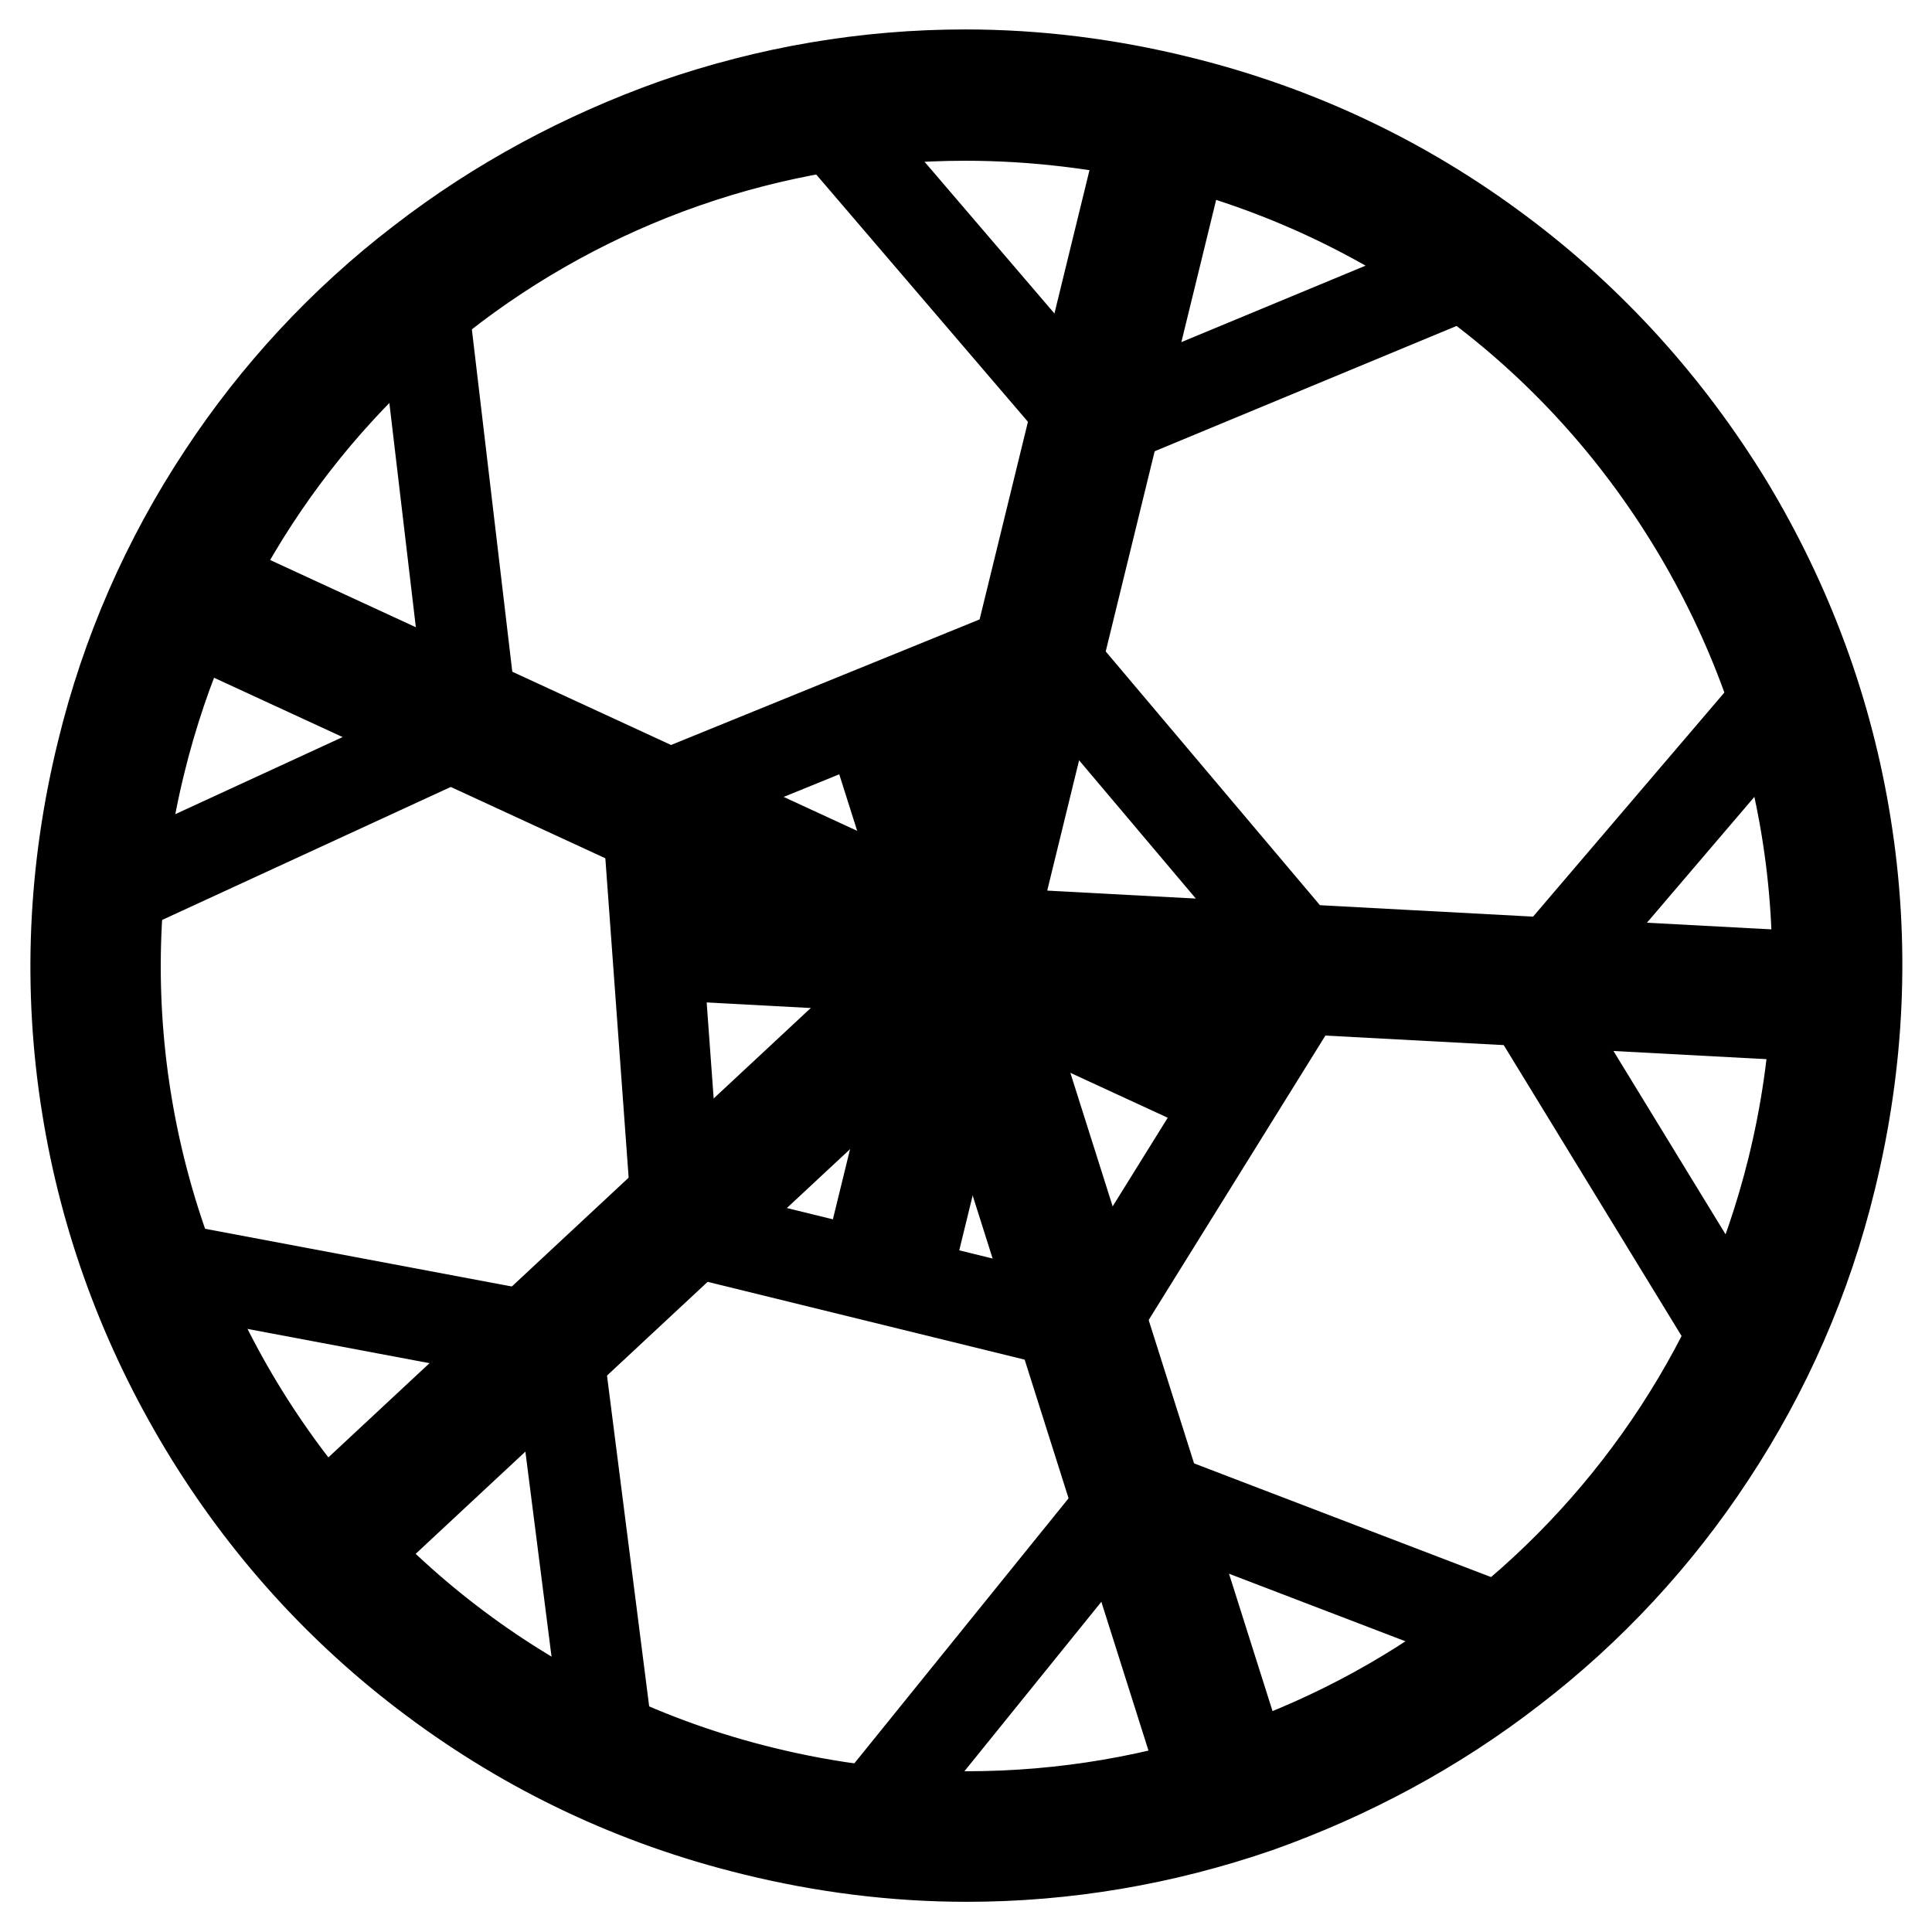
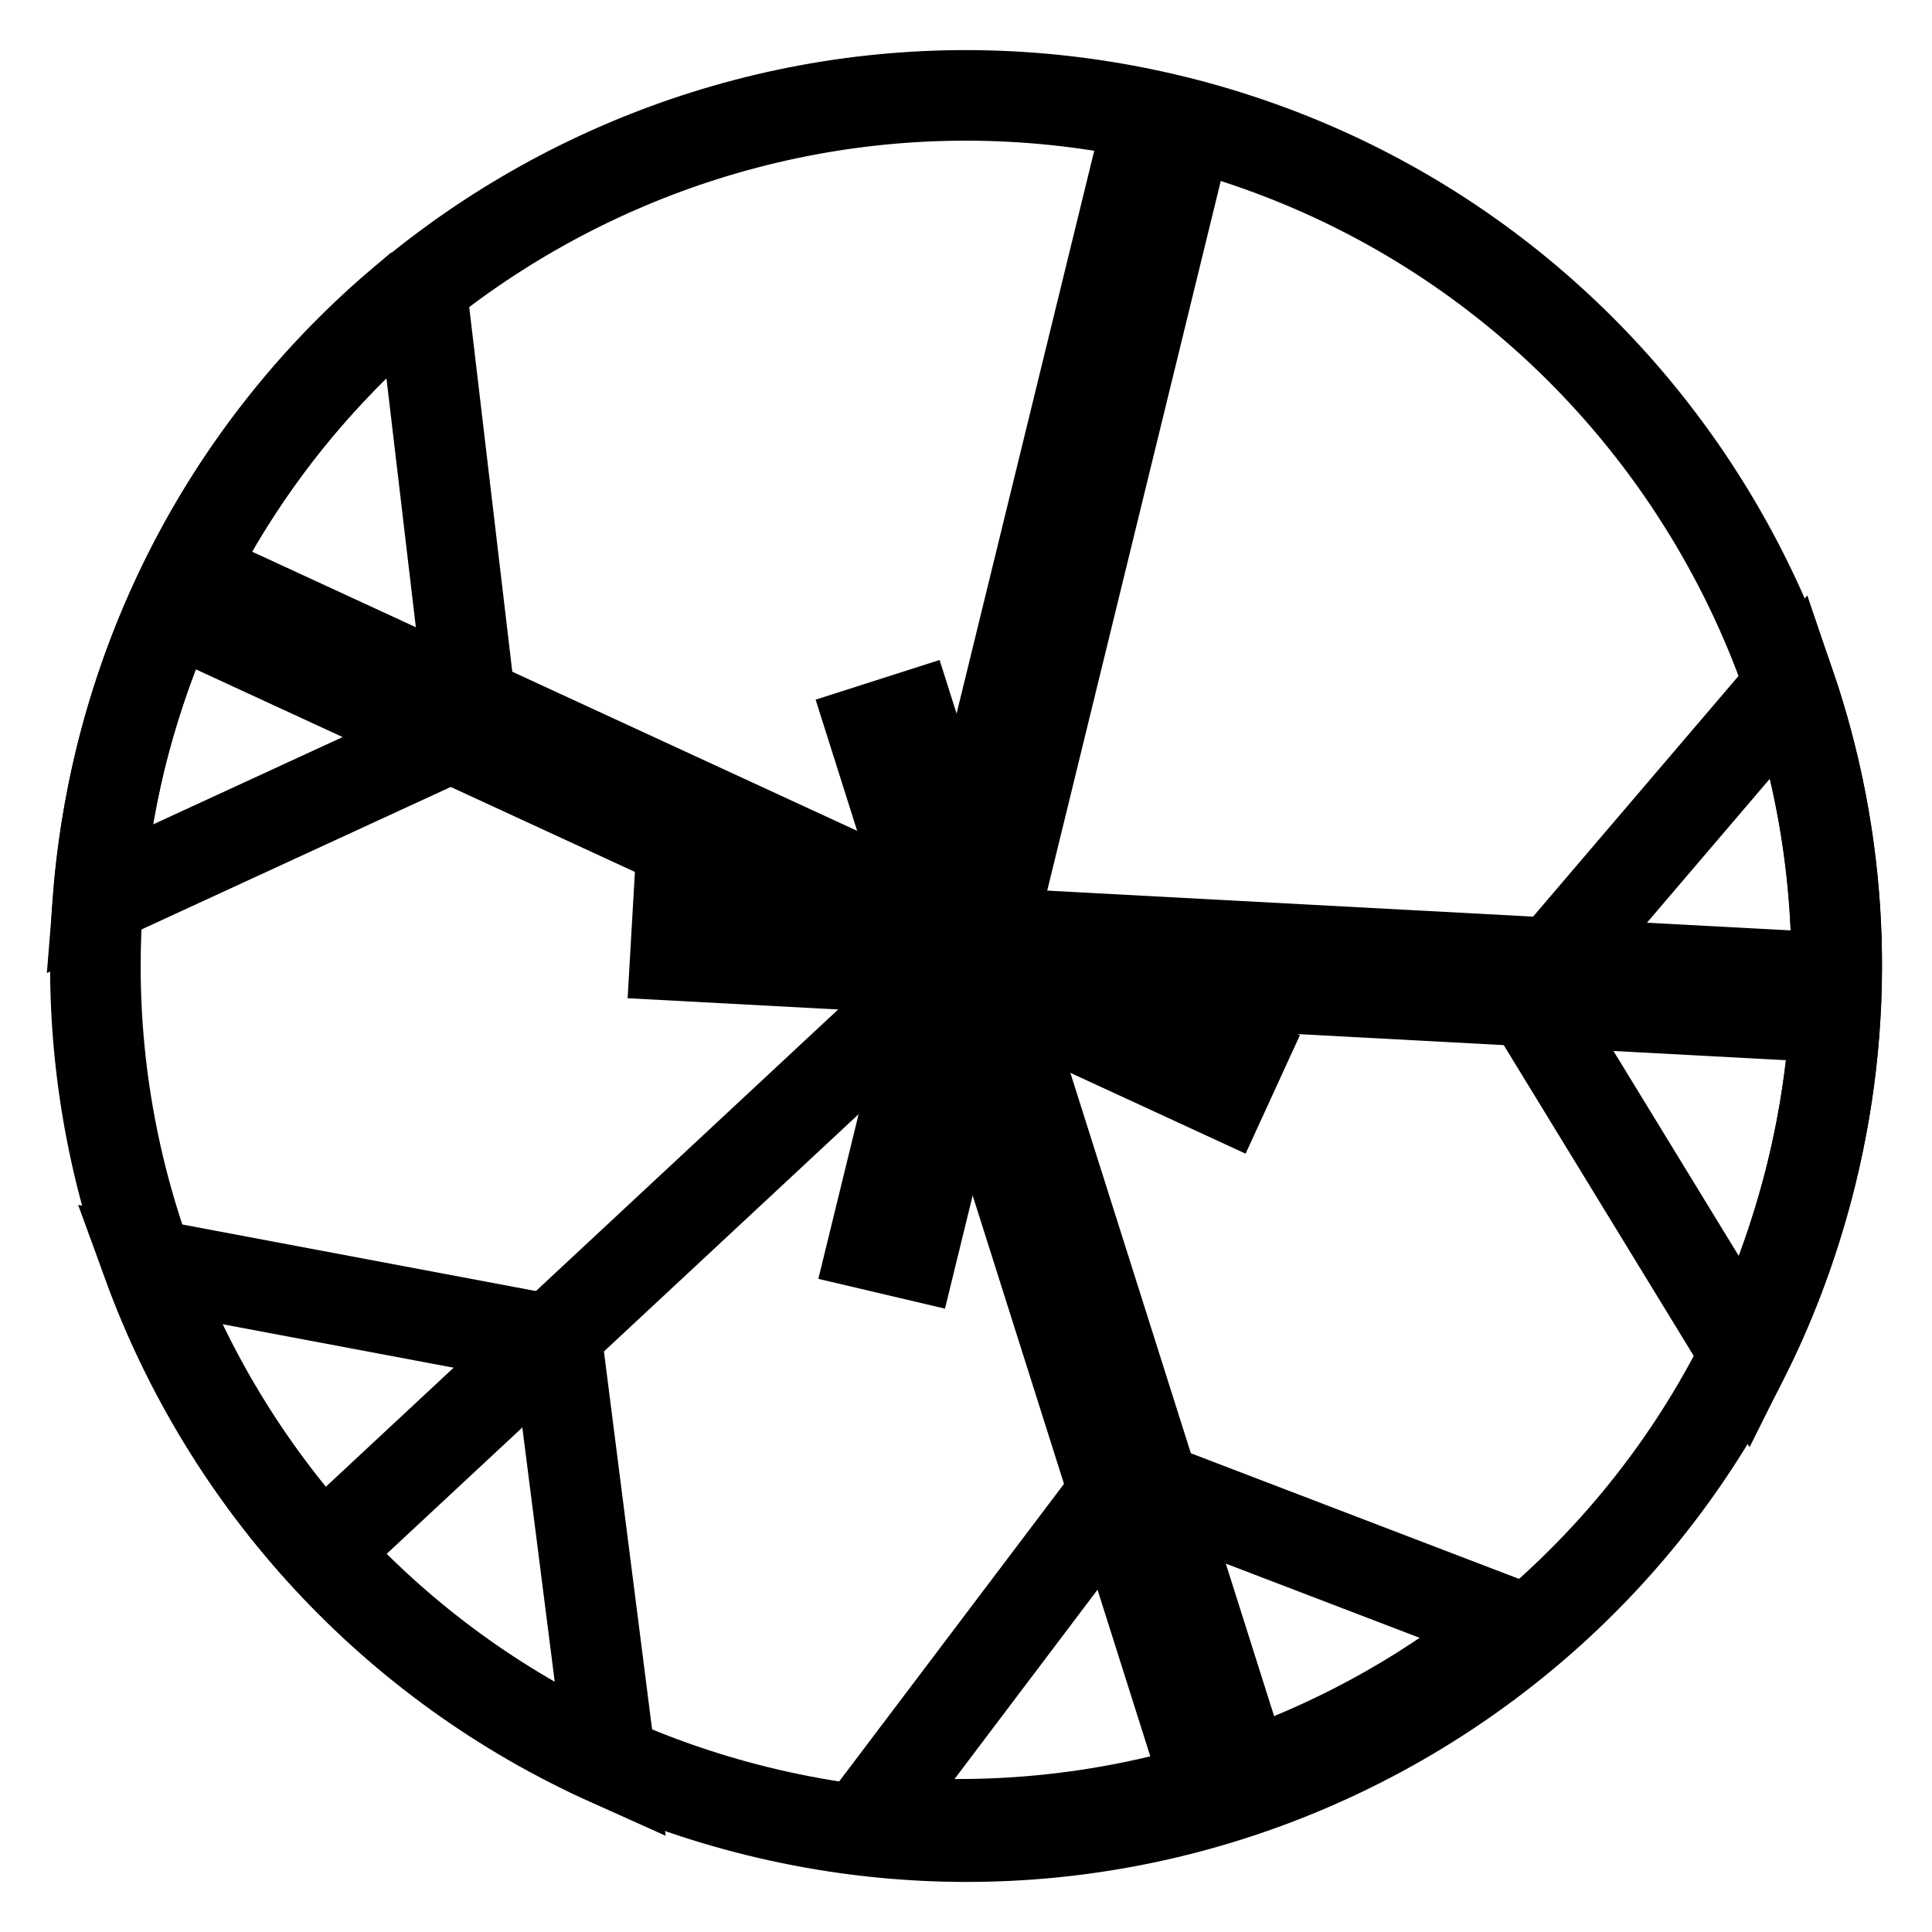
<svg xmlns="http://www.w3.org/2000/svg" version="1.1" x="0px" y="0px" viewBox="0 0 256 256" enable-background="new 0 0 256 256" xml:space="preserve">
  <g>
    <path stroke-width="12" fill-opacity="0" stroke="#000000" d="M240,155.6c-15.2,61.9-77.7,99.6-139.6,84.4C38.6,224.8,0.8,162.3,16,100.4C31.2,38.6,93.7,0.8,155.6,16 C217.4,31.2,255.2,93.7,240,155.6z" />
-     <path stroke-width="12" fill-opacity="0" stroke="#000000" d="M128.1,246c-9.5,0-19-1.2-28.3-3.5c-15.5-3.8-29.7-10.5-42.4-20C45.2,213.4,35,202.1,27.1,189 s-13.2-27.4-15.6-42.5c-2.5-15.6-1.8-31.3,2-46.8c3.2-13.2,8.6-25.5,16-36.7c7.1-10.8,16-20.4,26.3-28.3 c10.2-7.9,21.6-14,33.7-18.3c12.4-4.3,25.3-6.5,38.4-6.5c9.5,0,19,1.2,28.3,3.5c15.5,3.8,29.7,10.5,42.4,20 c12.2,9.1,22.4,20.4,30.4,33.5c7.9,13.1,13.2,27.4,15.6,42.5c2.5,15.6,1.8,31.3-2,46.8c-3.2,13.2-8.6,25.5-16,36.7 c-7.1,10.8-16,20.4-26.3,28.3c-10.2,7.9-21.6,14-33.7,18.3C154.1,243.8,141.2,246,128.1,246z M127.9,15.3C76,15.3,31,50.5,18.6,101 C3.7,161.4,40.7,222.6,101,237.4c8.9,2.2,18,3.3,27.1,3.3c51.9,0,96.9-35.3,109.4-85.8c7.2-29.2,2.6-59.5-13-85.3 c-15.6-25.8-40.3-43.9-69.5-51.1C146.1,16.4,137,15.3,127.9,15.3z" />
    <path stroke-width="12" fill-opacity="0" stroke="#000000" d="M154.3,18.4l-36.1,147.2" />
    <path stroke-width="12" fill-opacity="0" stroke="#000000" d="M151.7,17.8l5.1,1.2l-36,147.2l-5.1-1.2L151.7,17.8z" />
    <path stroke-width="12" fill-opacity="0" stroke="#000000" d="M123.9,130l-80.4,74.9" />
-     <path stroke-width="12" fill-opacity="0" stroke="#000000" d="M122.1,128.1l3.6,3.8l-80.4,74.9l-3.6-3.8L122.1,128.1z" />
    <path stroke-width="12" fill-opacity="0" stroke="#000000" d="M242.9,132.2L89.6,124" />
    <path stroke-width="12" fill-opacity="0" stroke="#000000" d="M89.8,121.4l153.2,8.2l-0.3,5.2l-153.2-8.2L89.8,121.4z" />
    <path stroke-width="12" fill-opacity="0" stroke="#000000" d="M162.6,236.3L118.1,95.8" />
    <path stroke-width="12" fill-opacity="0" stroke="#000000" d="M120.6,95l44.5,140.5l-5,1.6L115.6,96.6L120.6,95z" />
-     <path stroke-width="12" fill-opacity="0" stroke="#000000" d="M28.6,80.4l134.6,62.1" />
    <path stroke-width="12" fill-opacity="0" stroke="#000000" d="M29.7,78l134.6,62.1l-2.2,4.8L27.5,82.8L29.7,78z" />
    <path stroke-width="12" fill-opacity="0" stroke="#000000" d="M62.7,96.3l-6.6-55.9l-2.6-0.5C35.6,55,22.1,75.8,16,100.4c-1.5,6.2-2.5,12.5-3,18.8L62.7,96.3z" />
    <path stroke-width="12" fill-opacity="0" stroke="#000000" d="M73.8,177.7l-54.2-10.2c10.5,28.8,32.3,52.9,61.3,65.9L73.8,177.7z" />
-     <path stroke-width="12" fill-opacity="0" stroke="#000000" d="M114.9,241.1l1.1,1.6c31.5,3.3,62.2-6.5,85.5-25.8l-51.2-19.6L114.9,241.1L114.9,241.1z" />
+     <path stroke-width="12" fill-opacity="0" stroke="#000000" d="M114.9,241.1c31.5,3.3,62.2-6.5,85.5-25.8l-51.2-19.6L114.9,241.1L114.9,241.1z" />
    <path stroke-width="12" fill-opacity="0" stroke="#000000" d="M202.2,131.8l29.1,47.6c3.7-7.4,6.6-15.4,8.7-23.8c5.5-22.3,4.1-44.6-2.8-64.8L202.2,131.8L202.2,131.8z" />
-     <path stroke-width="12" fill-opacity="0" stroke="#000000" d="M108.5,14.3l36.3,42.4l51.8-21.5c-11.9-8.8-25.7-15.4-41-19.2C139.7,12.1,123.7,11.7,108.5,14.3z" />
-     <path stroke-width="12" fill-opacity="0" stroke="#000000" d="M144.4,176.1l29.7-47.8l-36.3-43l-52.1,21.2l4.1,56.2L144.4,176.1z" />
  </g>
</svg>